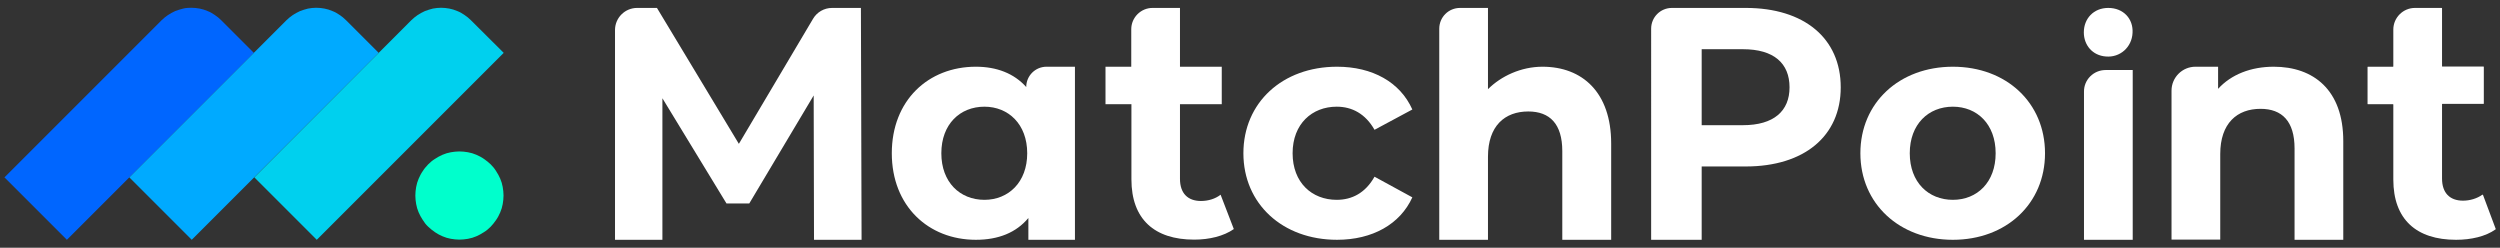
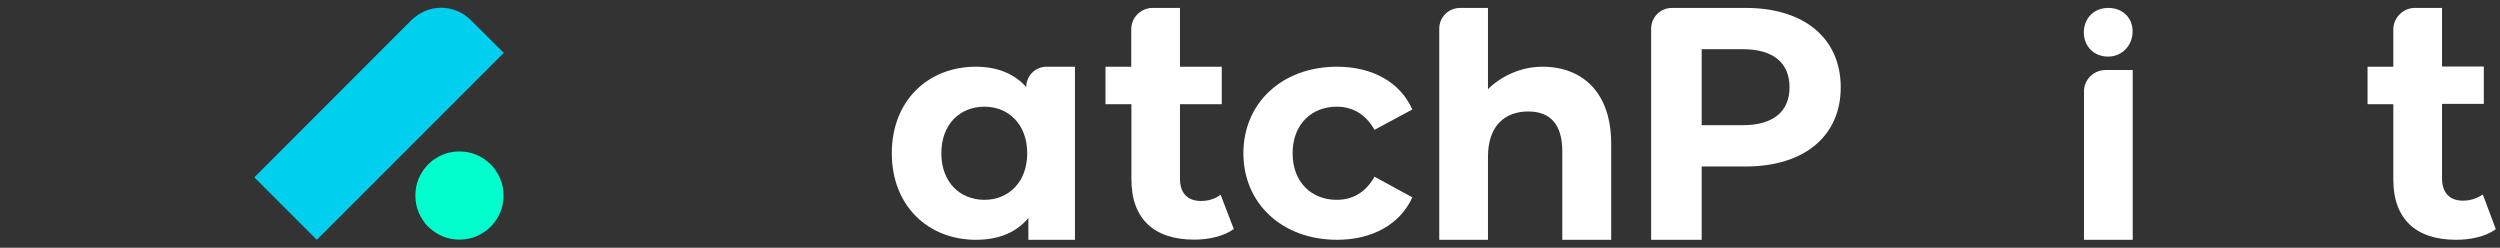
<svg xmlns="http://www.w3.org/2000/svg" version="1.1" id="Layer_1" x="0px" y="0px" viewBox="0 0 1513.8 150" style="enable-background:new 0 0 1513.8 150;" xml:space="preserve">
  <rect x="0" y="0" width="1513.8" height="150" fill="#333333" stroke="none" />
  <style type="text/css">
	.st0{fill:#0066FF;}
	.st1{fill:#00AAFF;}
	.st2{fill:#00D0EE;}
	.st3{fill:#00FFCC;}
	.st4{fill:#FFFFFF;}
</style>
  <g>
    <g>
-       <path class="st0" d="M40.5,145.2L2.7,107.4l95.1-95.1c1.2-1.2,2.5-2.2,3.9-3.2c1.4-0.9,2.9-1.7,4.4-2.4c1.6-0.6,3.2-1.1,4.8-1.5    s3.3-0.5,5-0.5c1.7,0,3.3,0.2,5,0.5c1.6,0.3,3.2,0.8,4.8,1.5c1.6,0.6,3,1.4,4.4,2.4c1.4,0.9,2.7,2,3.9,3.2L153.7,32L40.5,145.2z" />
-       <path class="st1" d="M116.1,145.2l-37.8-37.8l95.1-95.1c1.2-1.2,2.5-2.2,3.9-3.2c1.4-0.9,2.9-1.7,4.4-2.4c1.6-0.6,3.2-1.1,4.8-1.5    c1.6-0.3,3.3-0.5,5-0.5c1.7,0,3.3,0.2,5,0.5c1.6,0.3,3.2,0.8,4.8,1.5c1.6,0.6,3,1.4,4.4,2.4c1.4,0.9,2.7,2,3.9,3.2L229.3,32    L116.1,145.2z" />
      <path class="st2" d="M191.8,145.2L154,107.4L249,12.3c1.2-1.2,2.5-2.2,3.9-3.2c1.4-0.9,2.9-1.7,4.4-2.4c1.6-0.6,3.2-1.1,4.8-1.5    c1.6-0.3,3.3-0.5,5-0.5c1.7,0,3.3,0.2,5,0.5c1.6,0.3,3.2,0.8,4.8,1.5c1.6,0.6,3,1.4,4.4,2.4c1.4,0.9,2.7,2,3.9,3.2L305,32    L191.8,145.2z" />
      <path class="st3" d="M259.3,99.5c1.2-1.2,2.6-2.4,4.1-3.3c1.5-1,3-1.8,4.6-2.5c1.6-0.7,3.3-1.2,5-1.5c1.7-0.3,3.5-0.5,5.2-0.5    c1.8,0,3.5,0.2,5.2,0.5c1.7,0.3,3.4,0.8,5,1.5c1.6,0.7,3.2,1.5,4.6,2.5c1.5,1,2.8,2.1,4.1,3.3c1.2,1.2,2.4,2.6,3.3,4.1    c1,1.5,1.8,3,2.5,4.6c0.7,1.6,1.2,3.3,1.5,5c0.3,1.7,0.5,3.5,0.5,5.2c0,1.8-0.2,3.5-0.5,5.2c-0.3,1.7-0.8,3.4-1.5,5    c-0.7,1.6-1.5,3.2-2.5,4.6c-1,1.5-2.1,2.8-3.3,4.1c-1.2,1.2-2.6,2.4-4.1,3.3c-1.5,1-3,1.8-4.6,2.5c-1.6,0.7-3.3,1.2-5,1.5    c-1.7,0.3-3.5,0.5-5.2,0.5c-1.8,0-3.5-0.2-5.2-0.5c-1.7-0.3-3.4-0.8-5-1.5c-1.6-0.7-3.2-1.5-4.6-2.5c-1.5-1-2.8-2.1-4.1-3.3    s-2.4-2.6-3.3-4.1c-1-1.5-1.8-3-2.5-4.6c-0.7-1.6-1.2-3.3-1.5-5c-0.3-1.7-0.5-3.5-0.5-5.2c0-1.8,0.2-3.5,0.5-5.2    c0.3-1.7,0.8-3.4,1.5-5c0.7-1.6,1.5-3.2,2.5-4.6C256.9,102.1,258.1,100.8,259.3,99.5z" />
    </g>
    <g>
-       <path class="st4" d="M492.9,145.2l-0.2-87.4l-39,65.4h-13.8l-38.8-63.7v85.7h-28.7v-127c0-7.4,6-13.4,13.4-13.4h12l49.6,82.3    l44.9-75.7c2.4-4.1,6.8-6.6,11.5-6.6h17.5l0.4,140.4H492.9z" />
      <path class="st4" d="M650.9,40.4v104.8h-28.2v-13.2c-7.4,8.9-18.2,13.2-31.8,13.2c-28.7,0-50.9-20.4-50.9-52.4    s22.1-52.4,50.9-52.4c12.5,0,23.1,4,30.5,12.3v0c0-6.8,5.5-12.3,12.3-12.3H650.9z M622,92.8c0-17.6-11.4-28.2-25.9-28.2    c-14.8,0-26.1,10.6-26.1,28.2c0,17.6,11.3,28.2,26.1,28.2C610.6,121,622,110.4,622,92.8z" />
      <path class="st4" d="M747.1,138.7c-6.1,4.3-14.9,6.4-24,6.4c-24,0-38-12.3-38-36.5V63.1h-15.7V40.4H685V17.7    c0-7.1,5.8-12.9,12.9-12.9h16.6v35.6h25.3v22.7h-25.3v45.2c0,8.7,4.7,13.4,12.7,13.4c4.4,0,8.7-1.3,11.9-3.8L747.1,138.7z" />
      <path class="st4" d="M1511.2,138.6c0,0.1,0,0.2-0.1,0.3c-6,4.3-14.9,6.3-23.9,6.3c-24,0-38-12.3-38-36.5V63.3    c0-0.1-0.1-0.2-0.2-0.2h-15.2c-0.1,0-0.2-0.1-0.2-0.2V40.6c0-0.1,0.1-0.2,0.2-0.2h15.2c0.1,0,0.2-0.1,0.2-0.2V17.9    c0-7.2,5.9-13.1,13.1-13.1h16.2c0.1,0,0.2,0.1,0.2,0.2v35.1c0,0.1,0.1,0.2,0.2,0.2h24.9c0.1,0,0.2,0.1,0.2,0.2v22.2    c0,0.1-0.1,0.2-0.2,0.2h-24.9c-0.1,0-0.2,0.1-0.2,0.2v45c0,8.7,4.7,13.4,12.7,13.4c4.2,0,8.5-1.3,11.7-3.6c0.1-0.1,0.3,0,0.4,0.1    L1511.2,138.6z" />
      <path class="st4" d="M752.9,92.8c0-30.6,23.6-52.4,56.7-52.4c21.4,0,38.2,9.3,45.6,25.9c0,0,0,0,0,0l-22.9,12.3    c-5.5-9.7-13.6-14-22.9-14c-14.9,0-26.7,10.4-26.7,28.2c0,17.8,11.7,28.2,26.7,28.2c9.3,0,17.4-4.2,22.9-14l22.9,12.5    c-7.4,16.3-24.2,25.7-45.6,25.7C776.6,145.2,752.9,123.4,752.9,92.8z" />
      <path class="st4" d="M975.6,86.9v58.3H946V91.5c0-16.5-7.6-24-20.6-24c-14.2,0-24.4,8.7-24.4,27.4v50.3h-29.5V17.4    c0-7,5.6-12.6,12.6-12.6H901V54c7.9-7.9,20-13.6,33-13.6C958.1,40.4,975.6,55.9,975.6,86.9z" />
      <path class="st4" d="M1114.6,52.9c0,29.5-22.1,47.9-57.5,47.9h-26.7v44.4h-30.6V17.4c0-7,5.6-12.6,12.6-12.6h44.7    C1092.5,4.8,1114.6,23.2,1114.6,52.9z M1083.6,52.9c0-14.6-9.5-23.1-28.2-23.1h-25v46h25C1074.1,75.8,1083.6,67.2,1083.6,52.9z" />
-       <path class="st4" d="M1126.5,92.8c0-30.6,23.6-52.4,56-52.4s55.8,21.8,55.8,52.4c0,30.6-23.5,52.4-55.8,52.4    S1126.5,123.4,1126.5,92.8z M1208.4,92.8c0-17.6-11.2-28.2-25.9-28.2c-14.8,0-26.1,10.6-26.1,28.2c0,17.6,11.3,28.2,26.1,28.2    C1197.2,121,1208.4,110.4,1208.4,92.8z" />
      <g>
        <path class="st4" d="M1261.8,19.6c0-8.3,5.9-14.8,14.8-14.8c9.1,0,15.2,6.5,14.7,15.1c-0.4,8.7-7.6,15.1-16.2,14.3     C1267.1,33.6,1261.8,27.4,1261.8,19.6z" />
        <path class="st4" d="M1275,42.4h16.4v102.8h-29.5V55.5C1261.8,48.3,1267.7,42.4,1275,42.4z" />
      </g>
-       <path class="st4" d="M1418.9,85.4v59.8h-29.5V89.9c0-16.5-7.6-24-20.6-24c-14.2,0-24.4,8.7-24.4,27.4v51.8h-29.5V54.9    c0-8,6.5-14.5,14.5-14.5h13.7v13.4c7.9-8.7,19.9-13.4,33.7-13.4C1400.8,40.4,1418.9,54.4,1418.9,85.4z" />
    </g>
  </g>
</svg>